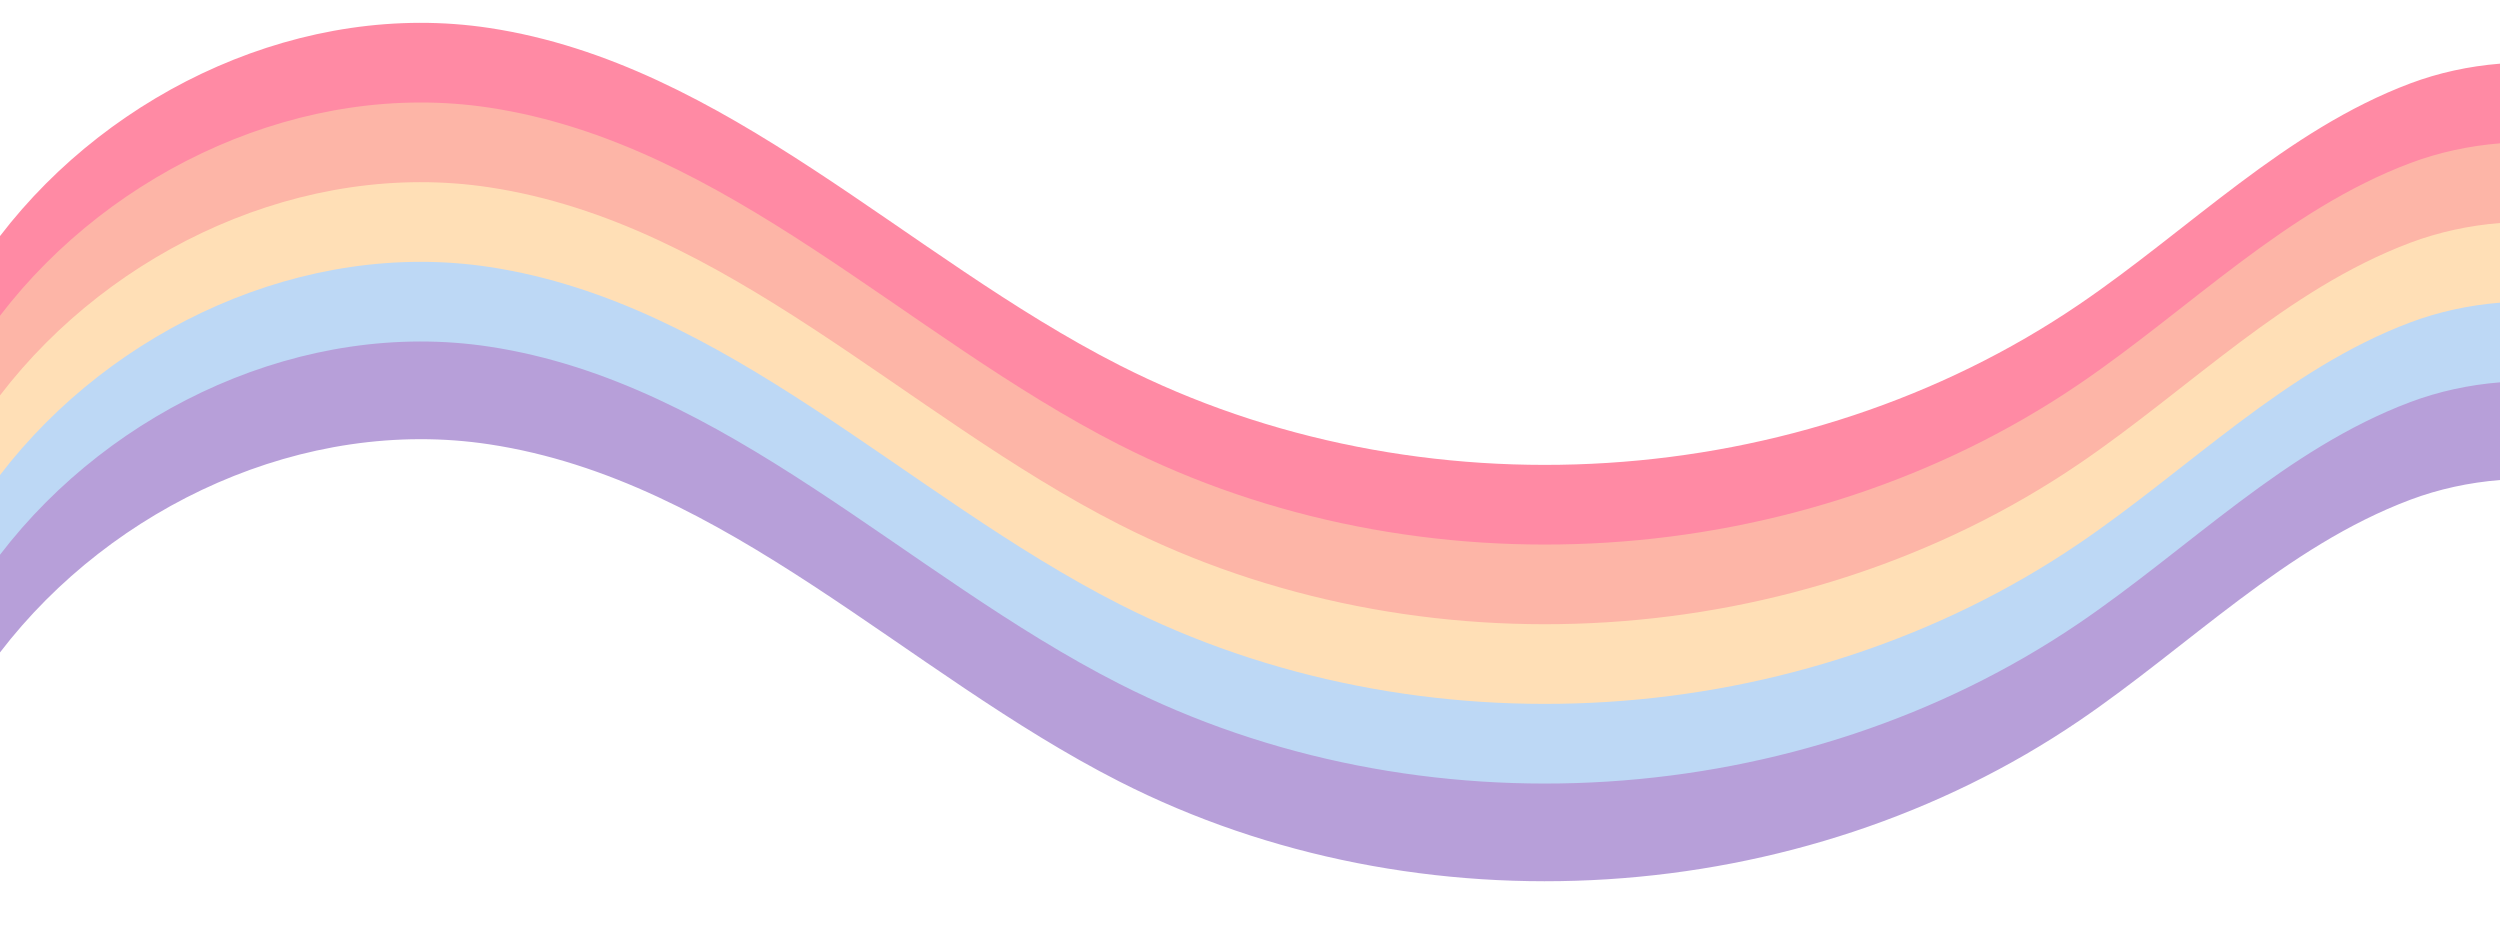
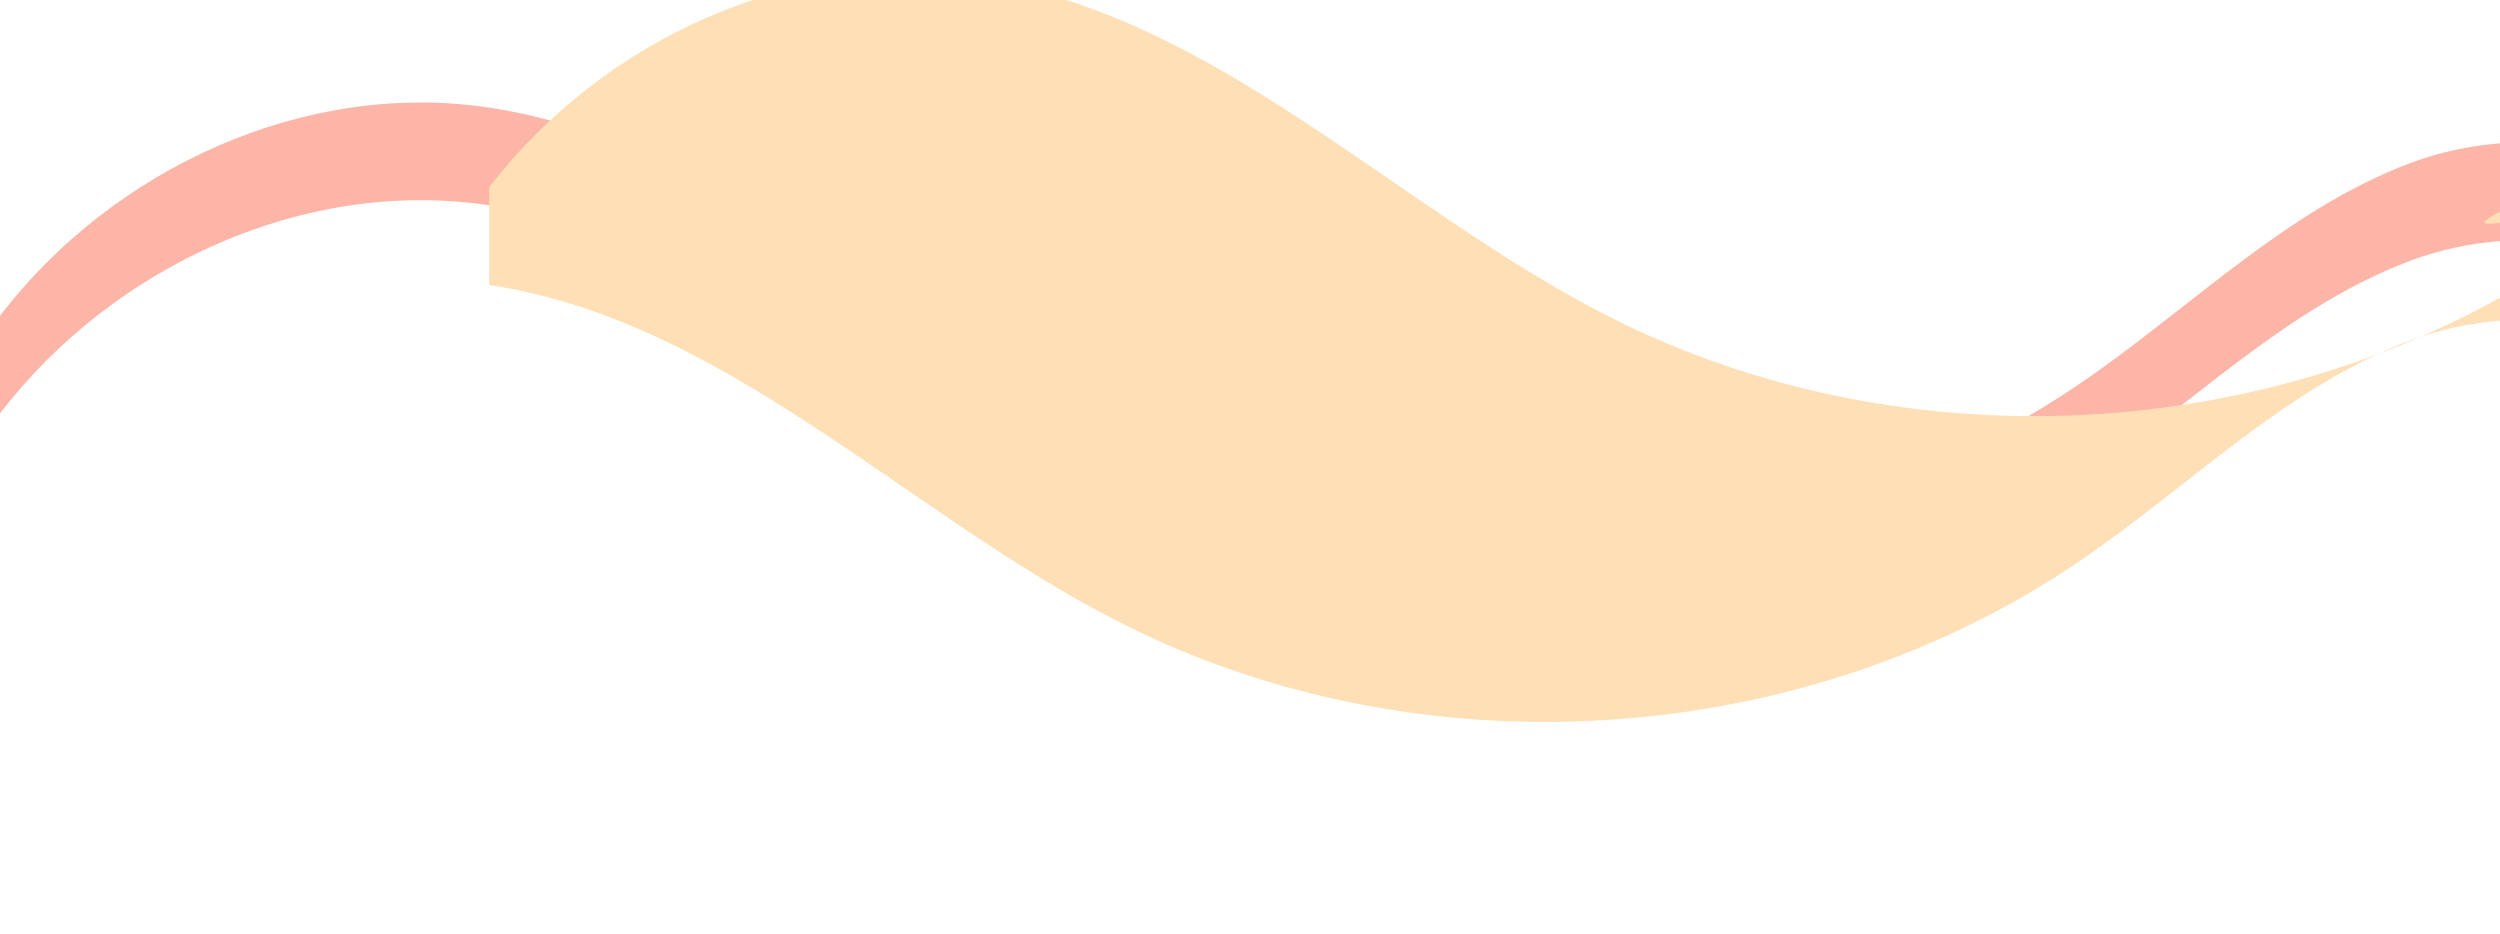
<svg xmlns="http://www.w3.org/2000/svg" height="984.9" preserveAspectRatio="xMidYMid meet" version="1.0" viewBox="182.0 1117.5 2636.0 984.9" width="2636.0" zoomAndPan="magnify">
  <g>
    <g id="change1_1">
-       <path d="M2818,1184.64v103c-32.55,2.6-64.7,9.58-94.39,20.73c-131.56,49.42-233.23,154.18-349.46,233.19 c-293.22,199.32-695.82,224.79-1011.82,64.01c-225.59-114.79-414.24-317.64-664.49-355.59 c-194.63-29.52-397.07,64.41-515.84,219.44v-103c118.77-155.03,321.21-248.96,515.84-219.44 c250.25,37.95,438.9,240.8,664.49,355.59c316,160.78,718.6,135.31,1011.82-64.01c116.23-79.01,217.9-183.77,349.46-233.19 C2753.3,1194.22,2785.45,1187.24,2818,1184.64z" fill="#ff8aa4" />
-     </g>
+       </g>
    <g id="change2_1">
      <path d="M2818,1268.64v103c-32.55,2.6-64.7,9.58-94.39,20.73c-131.56,49.42-233.23,154.18-349.46,233.19 c-293.22,199.32-695.82,224.79-1011.82,64.01c-225.59-114.79-414.24-317.64-664.49-355.59 c-194.63-29.52-397.07,64.41-515.84,219.44v-103c118.77-155.03,321.21-248.96,515.84-219.44 c250.25,37.95,438.9,240.8,664.49,355.59c316,160.78,718.6,135.31,1011.82-64.01c116.23-79.01,217.9-183.77,349.46-233.19 C2753.3,1278.22,2785.45,1271.24,2818,1268.64z" fill="#fdb5a7" />
    </g>
    <g id="change3_1">
-       <path d="M2818,1352.64v103c-32.55,2.6-64.7,9.58-94.39,20.73c-131.56,49.42-233.23,154.18-349.46,233.19 c-293.22,199.32-695.82,224.79-1011.82,64.01c-225.59-114.79-414.24-317.64-664.49-355.59 c-194.63-29.52-397.07,64.41-515.84,219.44v-103c118.77-155.03,321.21-248.96,515.84-219.44 c250.25,37.95,438.9,240.8,664.49,355.59c316,160.78,718.6,135.31,1011.82-64.01c116.23-79.01,217.9-183.77,349.46-233.19 C2753.3,1362.22,2785.45,1355.24,2818,1352.64z" fill="#ffdfb6" />
+       <path d="M2818,1352.64v103c-32.55,2.6-64.7,9.58-94.39,20.73c-131.56,49.42-233.23,154.18-349.46,233.19 c-293.22,199.32-695.82,224.79-1011.82,64.01c-225.59-114.79-414.24-317.64-664.49-355.59 v-103c118.77-155.03,321.21-248.96,515.84-219.44 c250.25,37.95,438.9,240.8,664.49,355.59c316,160.78,718.6,135.31,1011.82-64.01c116.23-79.01,217.9-183.77,349.46-233.19 C2753.3,1362.22,2785.45,1355.24,2818,1352.64z" fill="#ffdfb6" />
    </g>
    <g id="change4_1">
-       <path d="M2818,1436.64v103c-32.55,2.6-64.7,9.58-94.39,20.73c-131.56,49.42-233.23,154.18-349.46,233.19 c-293.22,199.32-695.82,224.79-1011.82,64.01c-225.59-114.79-414.24-317.64-664.49-355.59 c-194.63-29.52-397.07,64.41-515.84,219.44v-103c118.77-155.03,321.21-248.96,515.84-219.44 c250.25,37.95,438.9,240.8,664.49,355.59c316,160.78,718.6,135.31,1011.82-64.01c116.23-79.01,217.9-183.77,349.46-233.19 C2753.3,1446.22,2785.45,1439.24,2818,1436.64z" fill="#bdd8f5" />
-     </g>
+       </g>
    <g id="change5_1">
-       <path d="M2818,1520.64v103c-32.55,2.6-64.7,9.58-94.39,20.73c-131.56,49.42-233.23,154.18-349.46,233.19 c-293.22,199.32-695.82,224.79-1011.82,64.01c-225.59-114.79-414.24-317.64-664.49-355.59 c-194.63-29.52-397.07,64.41-515.84,219.44v-103c118.77-155.03,321.21-248.96,515.84-219.44 c250.25,37.95,438.9,240.8,664.49,355.59c316,160.78,718.6,135.31,1011.82-64.01c116.23-79.01,217.9-183.77,349.46-233.19 C2753.3,1530.22,2785.45,1523.24,2818,1520.64z" fill="#b79fd9" />
-     </g>
+       </g>
  </g>
</svg>